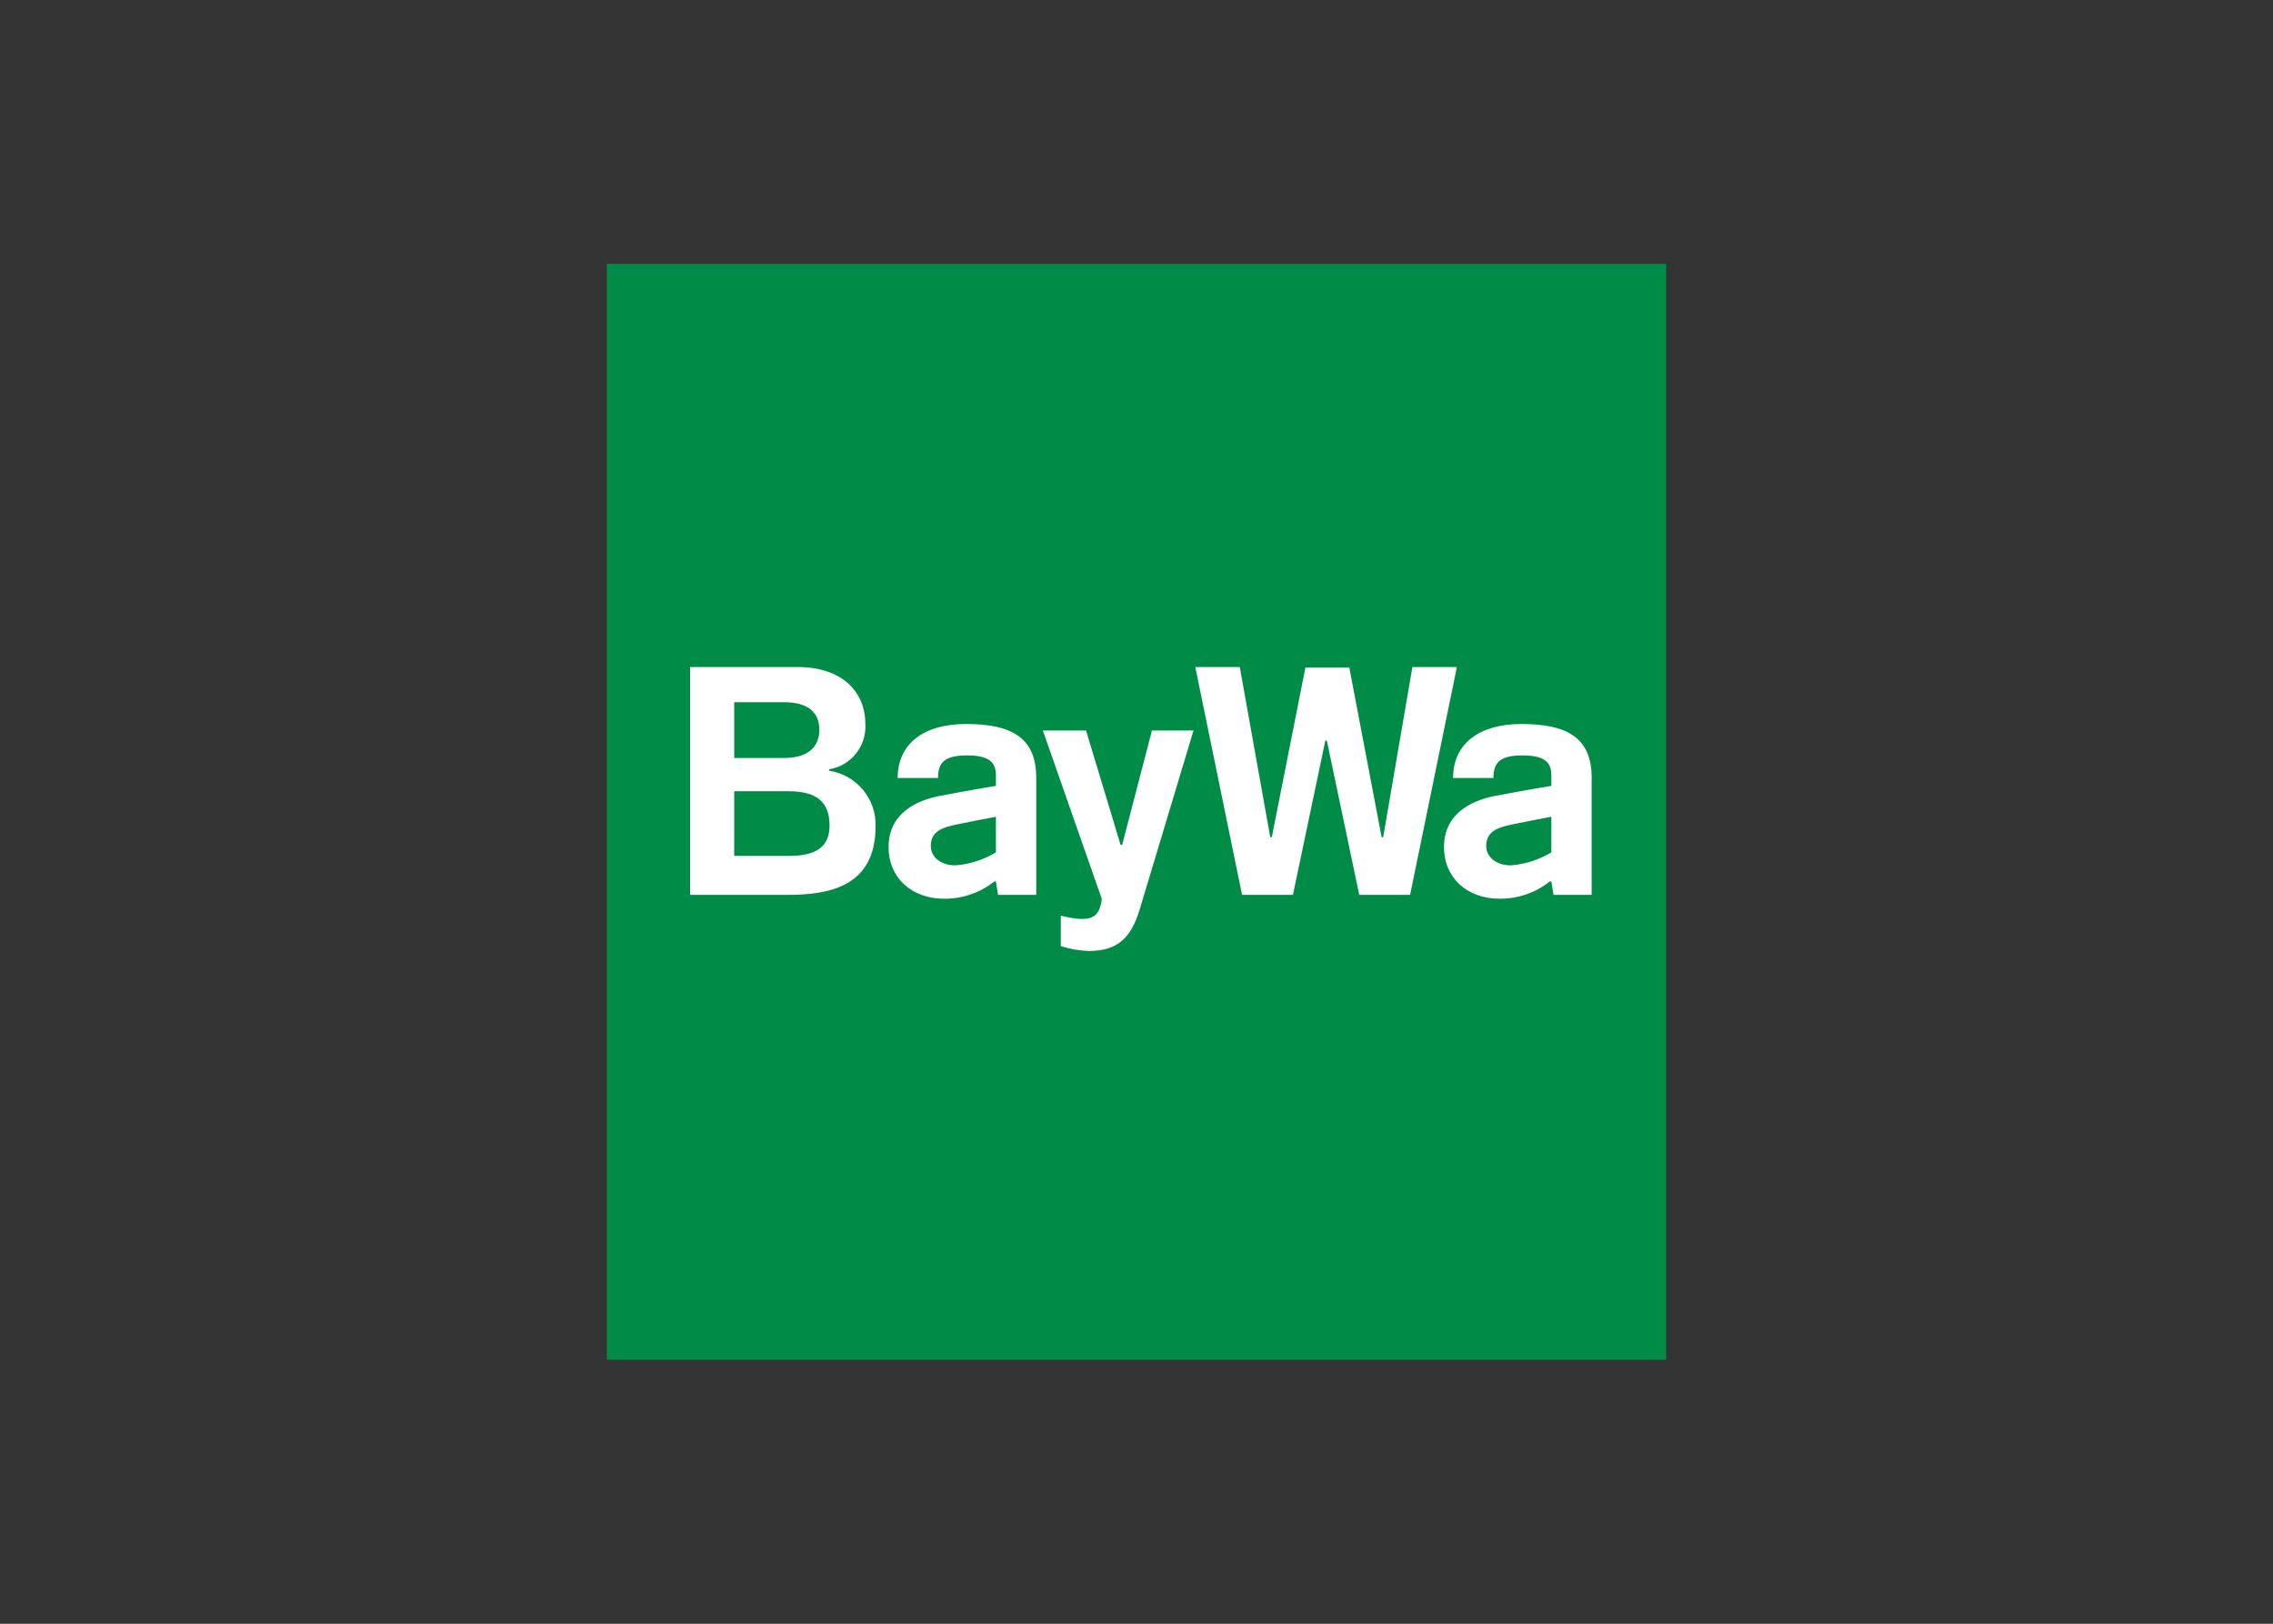
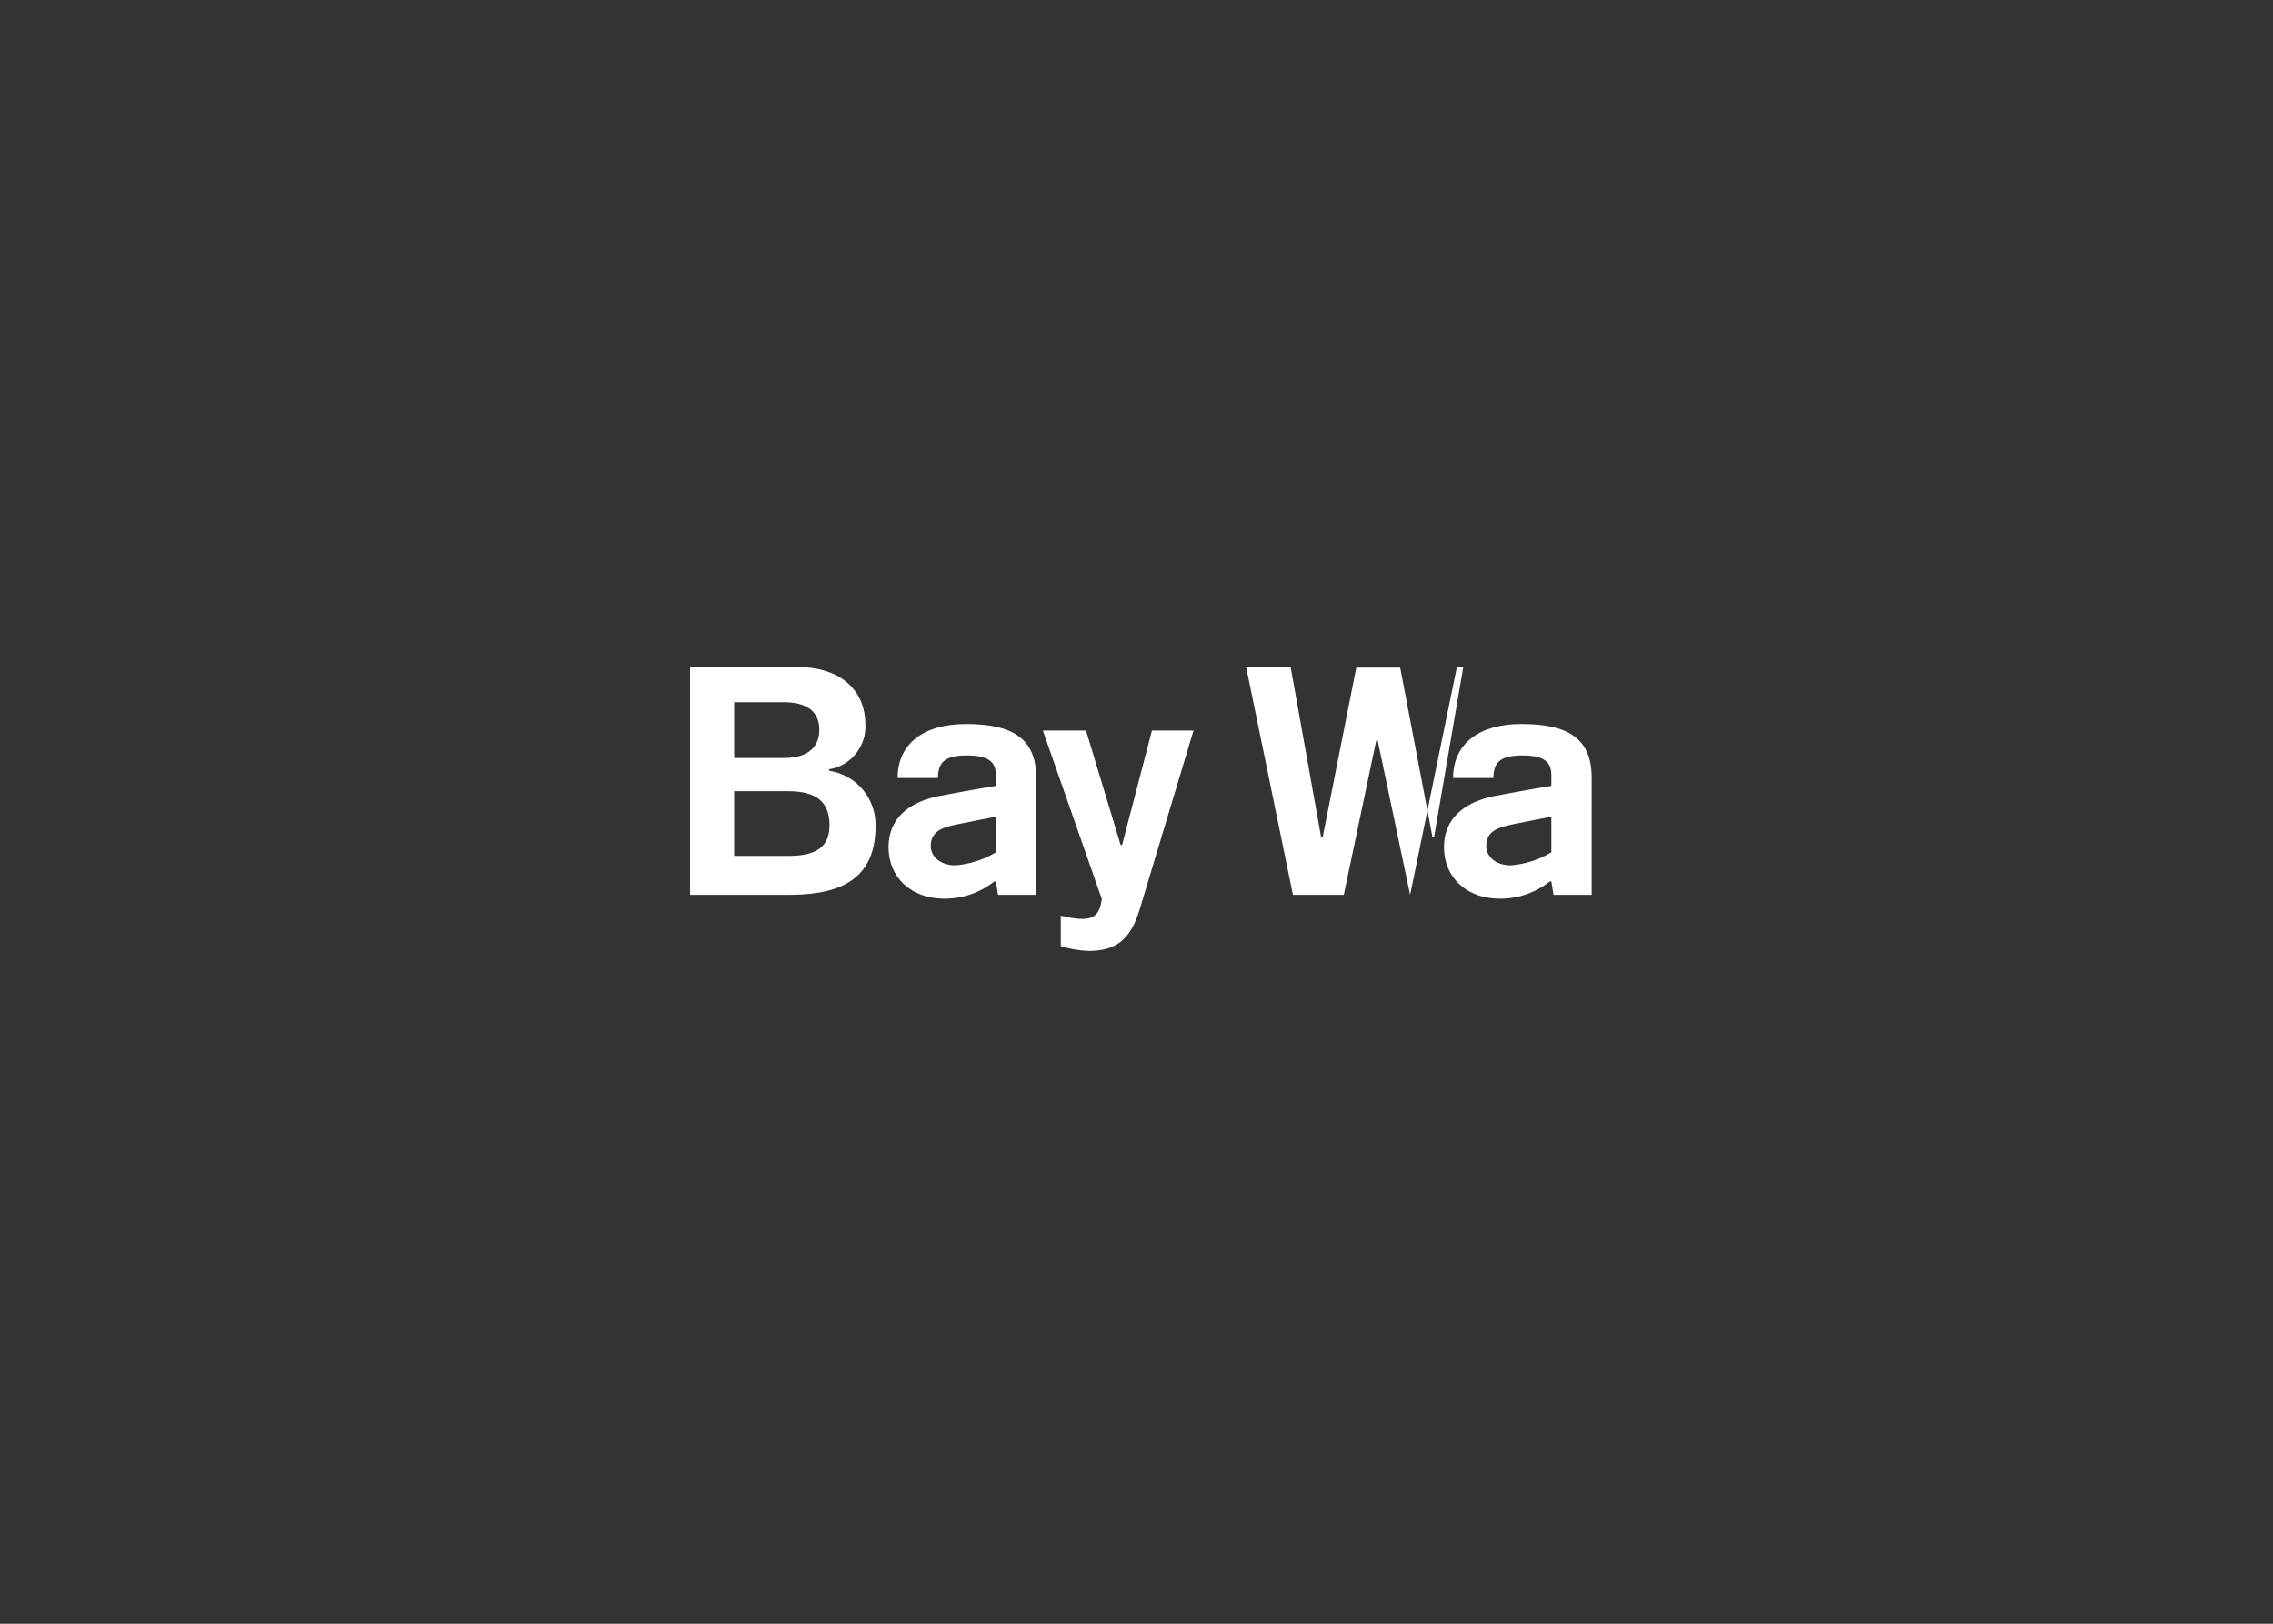
<svg xmlns="http://www.w3.org/2000/svg" clip-rule="evenodd" fill-rule="evenodd" stroke-linejoin="round" stroke-miterlimit="2" viewBox="0 0 560 400">
  <rect x="0" y="0" width="560" height="400" fill="#333333" stroke="none" />
  <g transform="matrix(1.959 0 0 1.961 149.5 65)">
-     <path d="m0 0h133.228v137.669h-133.228z" fill="#008c46" />
-     <path d="m115.034 57.804c-5.317 0-8.602 2.463-8.602 6.779h5.075c0-1.938.828-2.831 3.633-2.831 2.591 0 3.648.716 3.648 2.473v1.352c-1.81.281-6.787 1.195-7.258 1.295-2.848.602-6.242 2.205-6.242 6.418 0 3.804 2.871 6.461 6.982 6.461 2.294.024 4.528-.743 6.325-2.17h.192l.273 1.689h4.797l.001-14.725c0-4.946-2.997-6.741-8.824-6.741zm3.753 16.123c-1.553.939-3.306 1.499-5.115 1.635-1.781 0-3.073-1.023-3.073-2.432 0-1.912 1.553-2.347 3.29-2.714 1.357-.287 4.899-.964 4.899-.964zm-73.606-16.123c-5.317 0-8.602 2.463-8.602 6.779h5.076c0-1.938.827-2.831 3.632-2.831 2.591 0 3.648.716 3.648 2.473v1.352c-1.81.281-6.786 1.195-7.258 1.295-2.847.602-6.241 2.205-6.241 6.418 0 3.804 2.87 6.461 6.981 6.461 2.294.024 4.529-.743 6.325-2.17h.193l.272 1.689h4.798v-14.725c0-4.946-2.997-6.741-8.824-6.741zm3.754 16.123c-1.554.939-3.306 1.499-5.116 1.635-1.781 0-3.073-1.023-3.073-2.432 0-1.912 1.553-2.347 3.291-2.714 1.356-.287 4.898-.964 4.898-.964zm57.973-23.278-5.883 28.621h-6.396l-4.074-19.377h-.192l-4.075 19.377h-6.395l-5.884-28.621h5.595l3.834 21.38h.192l4.228-21.31h5.522l4.065 21.31h.192l3.677-21.38zm-78.933 13.035v-.193c2.735-.443 4.712-2.915 4.544-5.68 0-3.892-2.739-7.162-8.541-7.162h-13.506v28.621h12.225c5.169 0 11.103-.977 11.103-8.599.12-3.455-2.405-6.483-5.825-6.987zm-11.954-8.618h6.275c2.901 0 4.434 1.198 4.434 3.463 0 1.324-.576 3.543-4.434 3.543h-6.275zm6.876 19.308h-6.876v-8.124h6.836c3.514 0 5.154 1.354 5.154 4.262 0 2.671-1.577 3.862-5.114 3.862zm45.661-15.749h5.228s-5.425 18.028-6.761 22.446c-1.111 3.677-2.838 5.245-6.412 5.245-1.196-.038-2.38-.244-3.518-.613v-3.819c3.716.896 4.858.388 5.157-2.106l-7.412-21.153h5.43l4.347 14.371h.193z" fill="#fff" fill-rule="nonzero" />
+     <path d="m115.034 57.804c-5.317 0-8.602 2.463-8.602 6.779h5.075c0-1.938.828-2.831 3.633-2.831 2.591 0 3.648.716 3.648 2.473v1.352c-1.81.281-6.787 1.195-7.258 1.295-2.848.602-6.242 2.205-6.242 6.418 0 3.804 2.871 6.461 6.982 6.461 2.294.024 4.528-.743 6.325-2.17h.192l.273 1.689h4.797l.001-14.725c0-4.946-2.997-6.741-8.824-6.741zm3.753 16.123c-1.553.939-3.306 1.499-5.115 1.635-1.781 0-3.073-1.023-3.073-2.432 0-1.912 1.553-2.347 3.29-2.714 1.357-.287 4.899-.964 4.899-.964zm-73.606-16.123c-5.317 0-8.602 2.463-8.602 6.779h5.076c0-1.938.827-2.831 3.632-2.831 2.591 0 3.648.716 3.648 2.473v1.352c-1.81.281-6.786 1.195-7.258 1.295-2.847.602-6.241 2.205-6.241 6.418 0 3.804 2.87 6.461 6.981 6.461 2.294.024 4.529-.743 6.325-2.17h.193l.272 1.689h4.798v-14.725c0-4.946-2.997-6.741-8.824-6.741zm3.754 16.123c-1.554.939-3.306 1.499-5.116 1.635-1.781 0-3.073-1.023-3.073-2.432 0-1.912 1.553-2.347 3.291-2.714 1.356-.287 4.898-.964 4.898-.964zm57.973-23.278-5.883 28.621l-4.074-19.377h-.192l-4.075 19.377h-6.395l-5.884-28.621h5.595l3.834 21.38h.192l4.228-21.31h5.522l4.065 21.31h.192l3.677-21.38zm-78.933 13.035v-.193c2.735-.443 4.712-2.915 4.544-5.68 0-3.892-2.739-7.162-8.541-7.162h-13.506v28.621h12.225c5.169 0 11.103-.977 11.103-8.599.12-3.455-2.405-6.483-5.825-6.987zm-11.954-8.618h6.275c2.901 0 4.434 1.198 4.434 3.463 0 1.324-.576 3.543-4.434 3.543h-6.275zm6.876 19.308h-6.876v-8.124h6.836c3.514 0 5.154 1.354 5.154 4.262 0 2.671-1.577 3.862-5.114 3.862zm45.661-15.749h5.228s-5.425 18.028-6.761 22.446c-1.111 3.677-2.838 5.245-6.412 5.245-1.196-.038-2.38-.244-3.518-.613v-3.819c3.716.896 4.858.388 5.157-2.106l-7.412-21.153h5.43l4.347 14.371h.193z" fill="#fff" fill-rule="nonzero" />
  </g>
</svg>